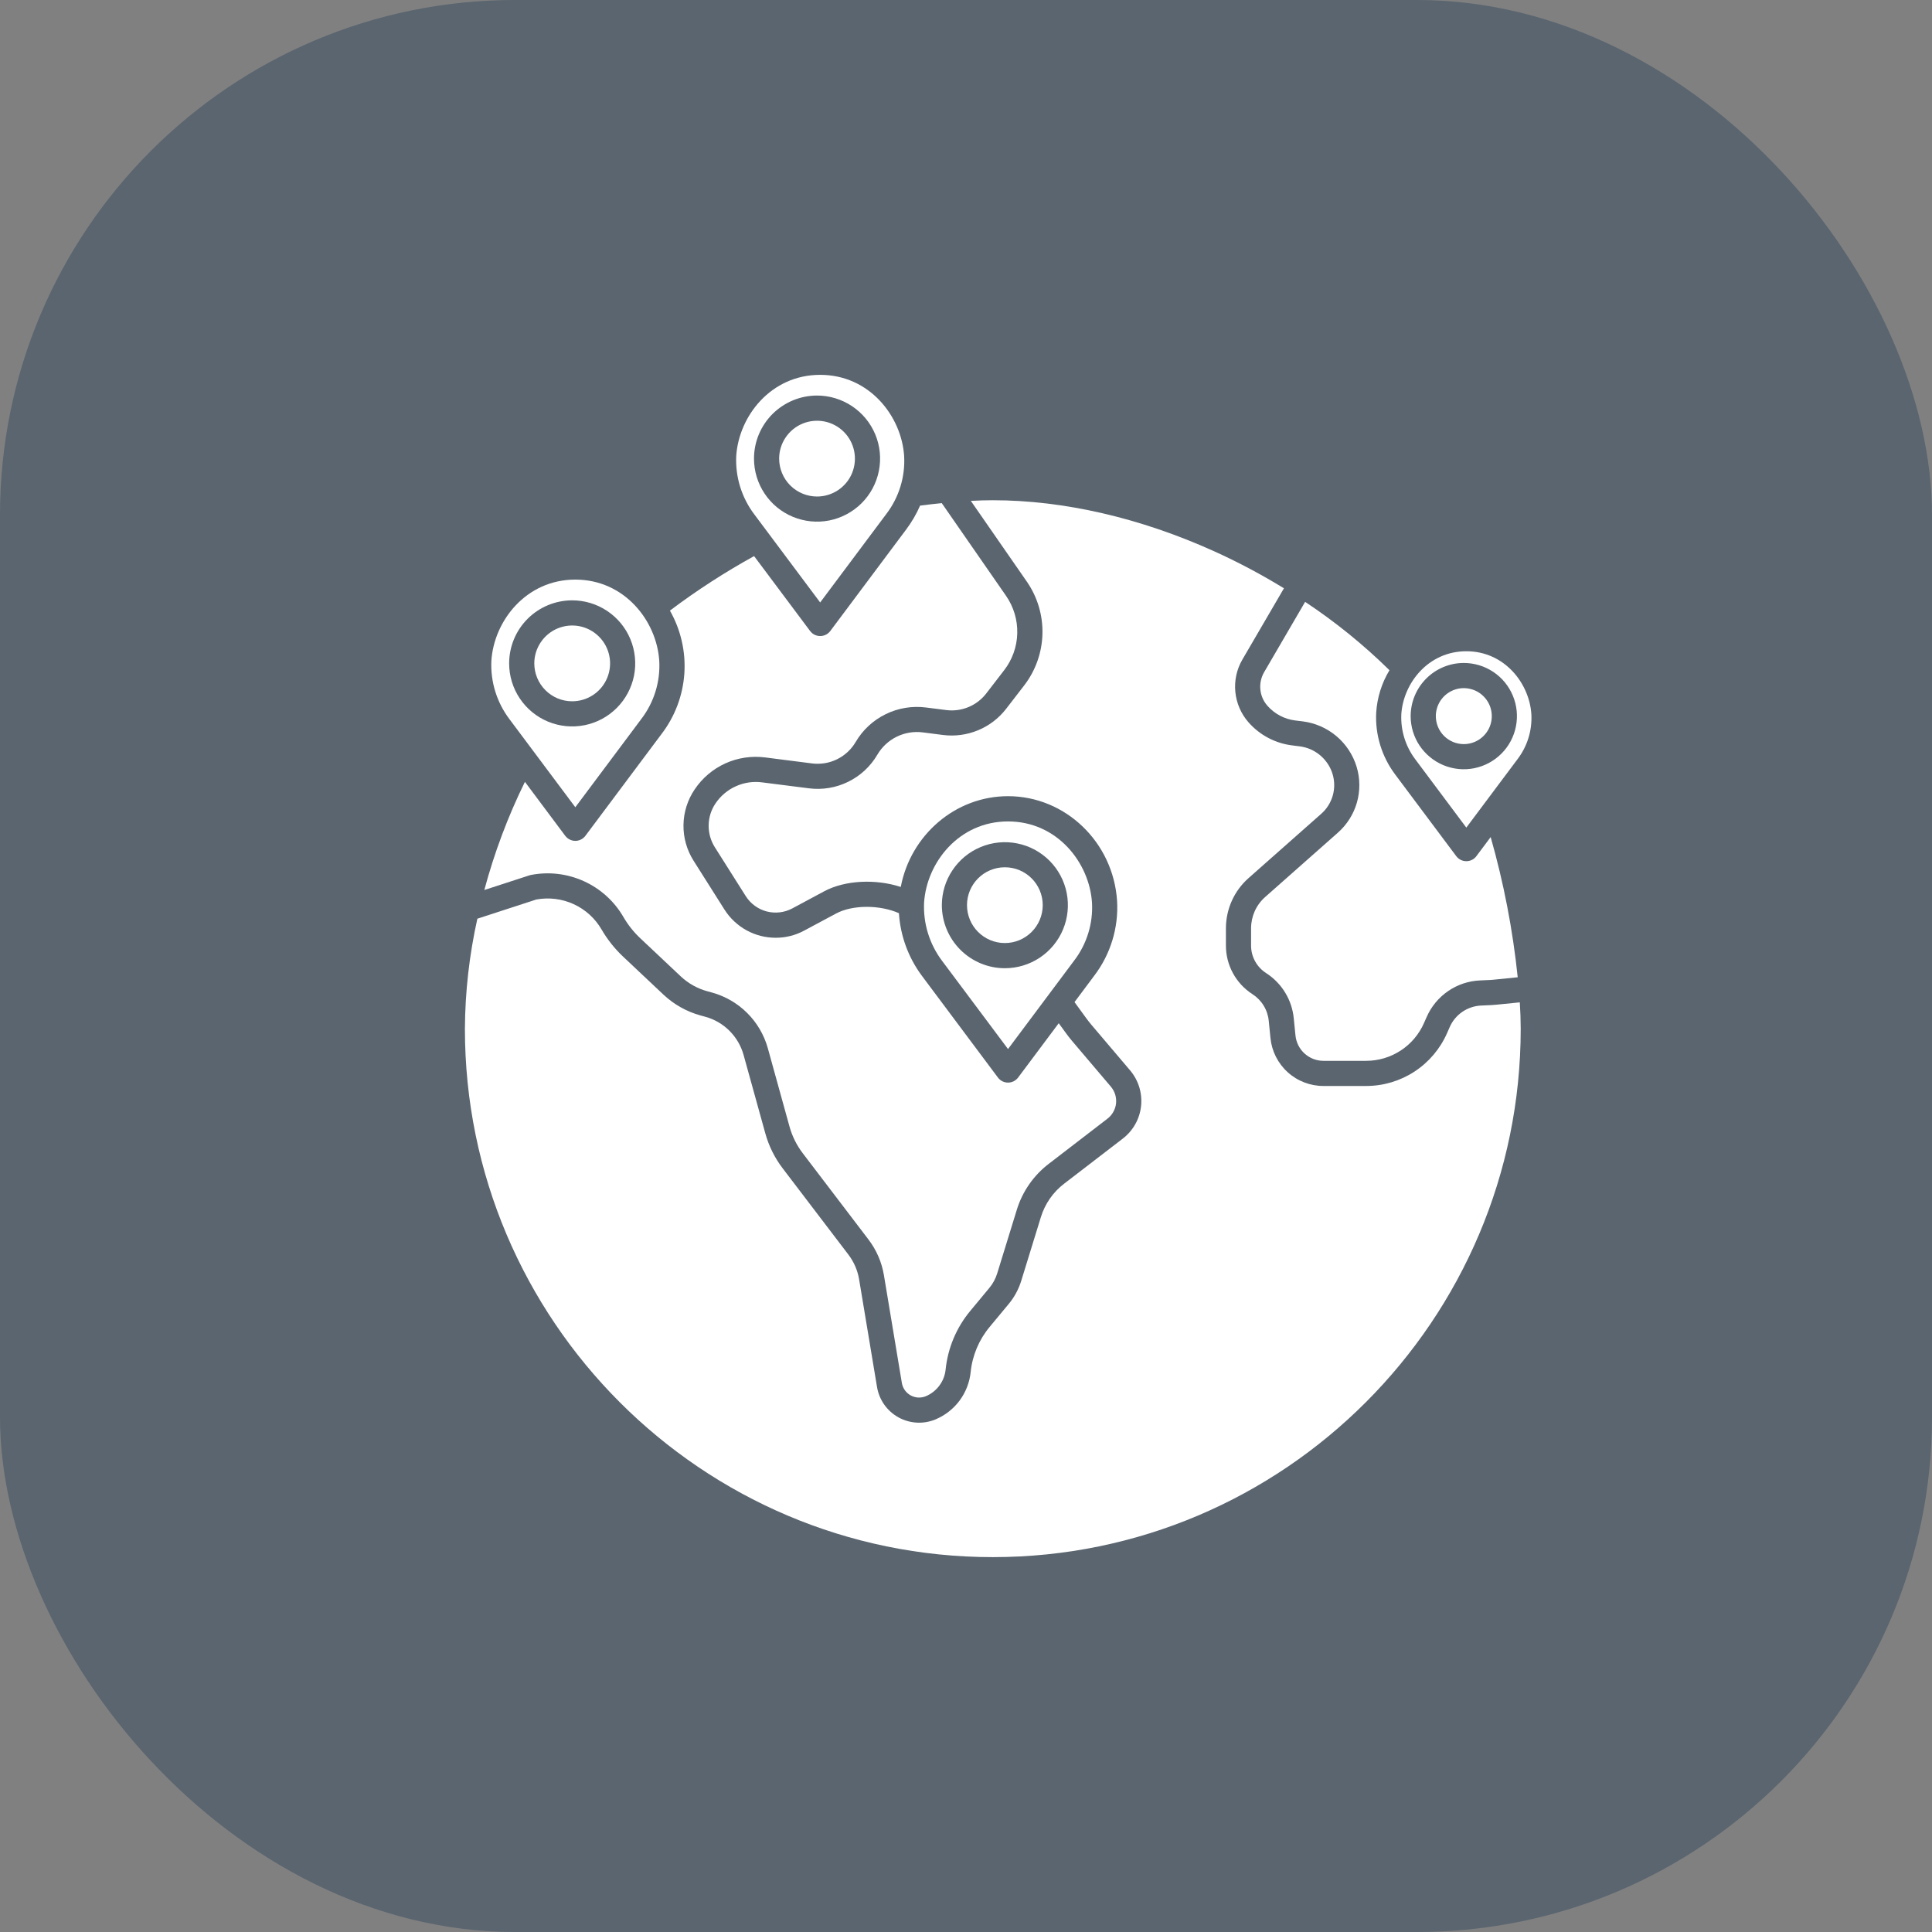
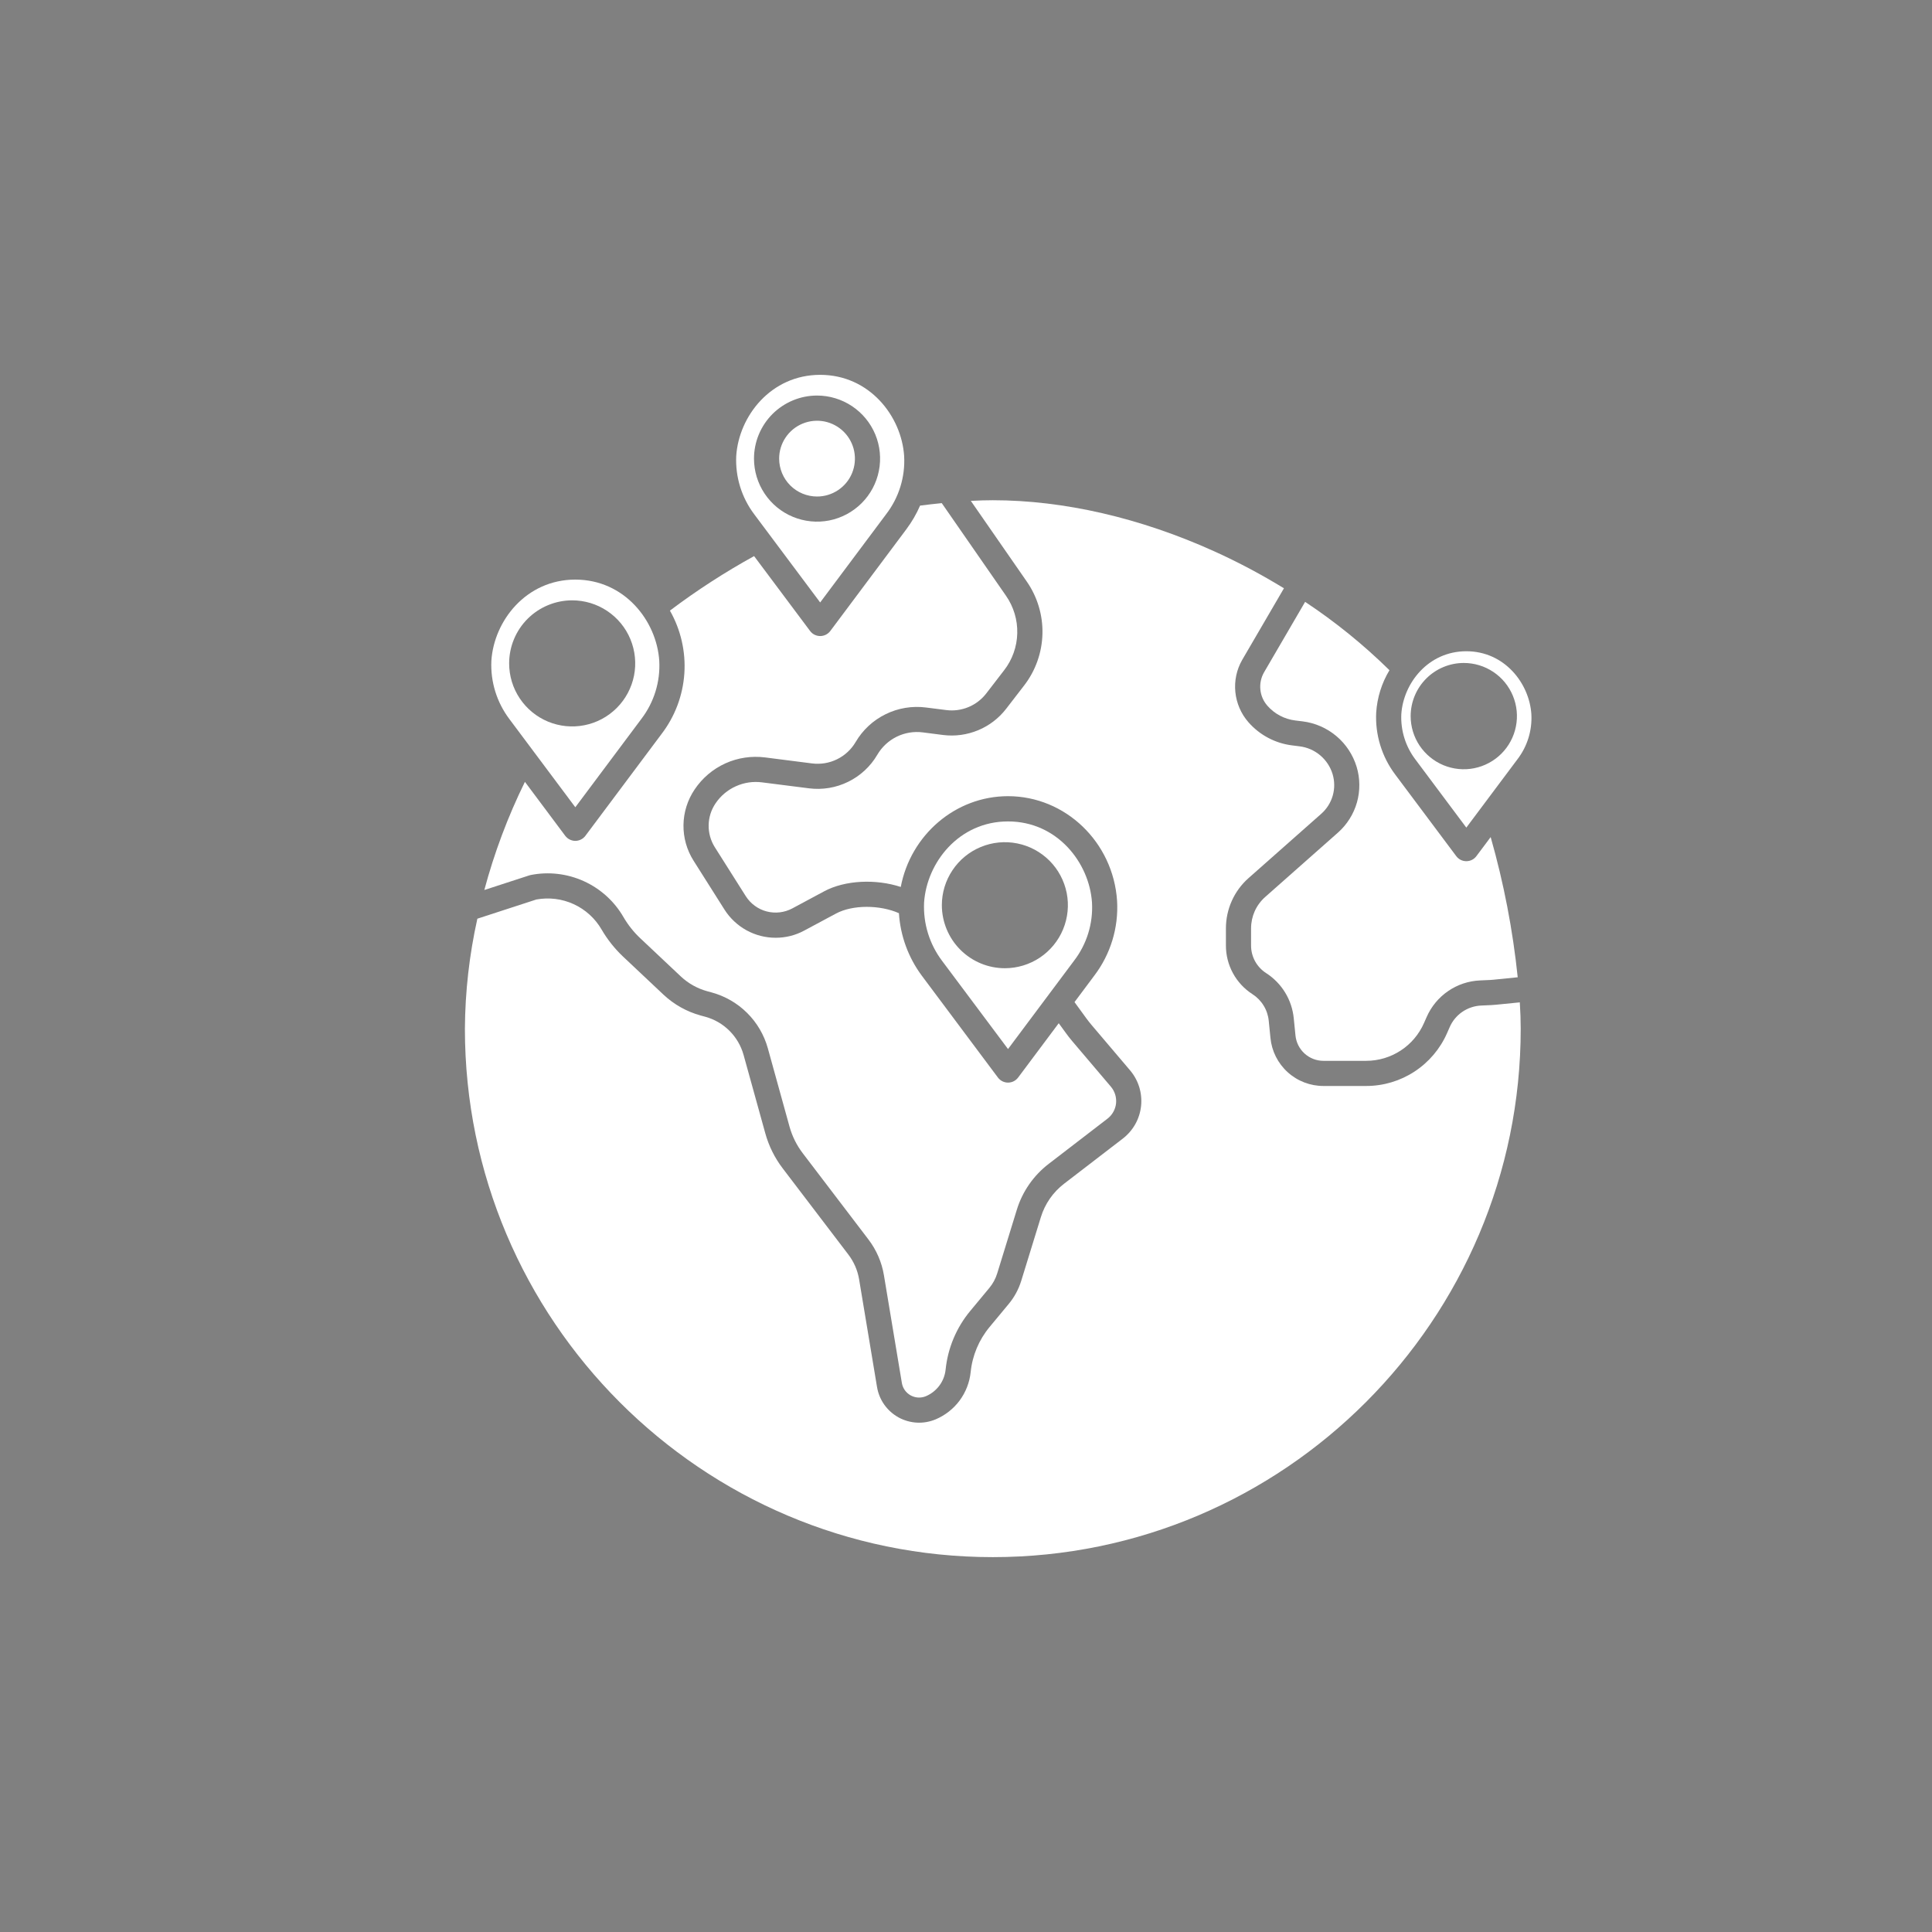
<svg xmlns="http://www.w3.org/2000/svg" width="60" height="60" viewBox="0 0 60 60" fill="none">
  <rect x="0" y="0" width="60" height="60" fill="#808080" stroke="none" />
-   <rect opacity="0.3" width="60" height="60" rx="16" fill="#002646" />
  <path d="M25.373 15.42C25.606 15.42 25.833 15.351 26.027 15.222C26.221 15.093 26.372 14.909 26.461 14.694C26.55 14.479 26.573 14.242 26.528 14.014C26.483 13.786 26.371 13.576 26.206 13.411C26.042 13.247 25.832 13.135 25.604 13.089C25.376 13.044 25.139 13.067 24.924 13.156C24.709 13.245 24.525 13.396 24.396 13.589C24.266 13.783 24.197 14.01 24.197 14.243C24.198 14.555 24.321 14.854 24.542 15.075C24.762 15.295 25.061 15.419 25.373 15.42Z" fill="white" />
  <path d="M25.471 18.71L27.521 15.968C27.917 15.452 28.115 14.812 28.079 14.163C27.998 12.923 27.001 11.641 25.471 11.641C23.942 11.641 22.945 12.923 22.864 14.162C22.834 14.812 23.032 15.453 23.424 15.972L25.471 18.71ZM25.373 12.284C25.76 12.284 26.139 12.399 26.461 12.614C26.783 12.829 27.034 13.134 27.183 13.492C27.331 13.85 27.37 14.244 27.294 14.624C27.219 15.004 27.033 15.352 26.759 15.626C26.485 15.9 26.136 16.087 25.756 16.163C25.377 16.238 24.983 16.199 24.625 16.051C24.267 15.903 23.961 15.652 23.746 15.33C23.531 15.008 23.416 14.63 23.416 14.242C23.416 13.723 23.623 13.226 23.99 12.858C24.357 12.492 24.854 12.285 25.373 12.284ZM39.358 21.915C39.581 22.17 39.89 22.334 40.226 22.375L40.455 22.403C40.841 22.451 41.205 22.61 41.503 22.861C41.8 23.111 42.019 23.443 42.132 23.816C42.24 24.175 42.243 24.559 42.141 24.921C42.038 25.282 41.834 25.607 41.553 25.856L39.292 27.856C39.154 27.978 39.043 28.128 38.967 28.296C38.892 28.464 38.853 28.646 38.853 28.831V29.361C38.852 29.532 38.895 29.7 38.976 29.85C39.058 30 39.176 30.127 39.32 30.22C39.56 30.374 39.762 30.58 39.911 30.824C40.06 31.067 40.151 31.342 40.179 31.626L40.232 32.156C40.253 32.372 40.354 32.573 40.515 32.719C40.676 32.865 40.886 32.946 41.103 32.945H42.427C42.809 32.945 43.181 32.834 43.501 32.625C43.82 32.417 44.071 32.119 44.224 31.77L44.304 31.589C44.446 31.262 44.677 30.982 44.971 30.78C45.264 30.578 45.609 30.463 45.965 30.448L46.276 30.434C46.311 30.433 46.345 30.43 46.38 30.426L47.134 30.35C46.981 28.877 46.7 27.42 46.294 25.996L45.851 26.588C45.815 26.637 45.767 26.677 45.713 26.704C45.659 26.731 45.599 26.745 45.538 26.745C45.477 26.745 45.418 26.731 45.363 26.704C45.309 26.677 45.262 26.637 45.225 26.588L43.326 24.049C42.912 23.497 42.704 22.817 42.739 22.129C42.769 21.664 42.91 21.213 43.151 20.814C42.348 20.024 41.471 19.314 40.532 18.691L39.253 20.885C39.162 21.047 39.123 21.232 39.142 21.417C39.16 21.601 39.236 21.775 39.358 21.915Z" fill="white" />
  <path d="M45.538 25.702L47.125 23.581C47.432 23.181 47.586 22.684 47.558 22.181C47.496 21.219 46.723 20.225 45.538 20.225C44.354 20.225 43.581 21.219 43.519 22.18C43.496 22.684 43.65 23.181 43.955 23.584L45.538 25.702ZM45.459 20.589C45.786 20.589 46.105 20.686 46.376 20.867C46.648 21.048 46.859 21.306 46.984 21.608C47.109 21.909 47.142 22.241 47.078 22.561C47.015 22.881 46.858 23.175 46.627 23.406C46.396 23.637 46.102 23.794 45.782 23.858C45.462 23.922 45.13 23.889 44.828 23.764C44.527 23.639 44.269 23.427 44.087 23.156C43.906 22.885 43.809 22.566 43.809 22.239C43.81 21.802 43.984 21.382 44.293 21.073C44.602 20.764 45.022 20.589 45.459 20.589ZM46.458 31.203C46.41 31.208 46.361 31.212 46.312 31.214L46.001 31.228C45.791 31.237 45.587 31.305 45.413 31.424C45.24 31.543 45.103 31.709 45.02 31.902L44.94 32.084C44.726 32.572 44.374 32.987 43.928 33.279C43.482 33.571 42.961 33.726 42.427 33.726H41.104C40.692 33.727 40.295 33.575 39.99 33.298C39.685 33.022 39.494 32.642 39.455 32.233L39.402 31.703C39.386 31.536 39.332 31.374 39.244 31.231C39.157 31.087 39.038 30.966 38.896 30.875C38.643 30.712 38.434 30.488 38.29 30.223C38.146 29.958 38.071 29.662 38.072 29.36V28.83C38.072 28.535 38.135 28.243 38.256 27.974C38.377 27.705 38.554 27.465 38.775 27.27L41.036 25.27C41.205 25.12 41.328 24.924 41.39 24.707C41.452 24.489 41.45 24.258 41.385 24.041C41.316 23.813 41.182 23.611 41 23.457C40.818 23.304 40.596 23.207 40.36 23.178L40.131 23.149C39.604 23.085 39.12 22.828 38.77 22.428C38.541 22.166 38.4 21.838 38.365 21.492C38.33 21.145 38.404 20.796 38.577 20.494L39.874 18.27C39.179 17.844 38.458 17.461 37.715 17.124C35.418 16.084 33.038 15.535 30.832 15.535C30.622 15.535 30.393 15.542 30.15 15.555L31.885 18.057C32.217 18.534 32.389 19.105 32.374 19.687C32.359 20.268 32.16 20.83 31.804 21.29L31.247 22.012C31.02 22.306 30.72 22.536 30.377 22.678C30.033 22.821 29.659 22.872 29.29 22.826L28.659 22.745C28.381 22.709 28.099 22.756 27.848 22.879C27.597 23.003 27.388 23.197 27.246 23.439C27.034 23.802 26.719 24.094 26.341 24.279C25.964 24.465 25.54 24.535 25.123 24.482L23.666 24.297C23.388 24.261 23.106 24.303 22.851 24.419C22.595 24.534 22.377 24.718 22.221 24.951C22.085 25.151 22.011 25.387 22.008 25.628C22.004 25.87 22.071 26.108 22.2 26.312L23.162 27.833C23.311 28.066 23.541 28.235 23.808 28.305C24.076 28.375 24.359 28.342 24.603 28.213L25.594 27.681C26.247 27.331 27.2 27.292 27.974 27.545C28.28 25.934 29.668 24.726 31.305 24.726C33.086 24.726 34.574 26.155 34.692 27.978C34.741 28.813 34.488 29.638 33.981 30.303L33.37 31.121L33.728 31.613C33.781 31.686 33.836 31.756 33.892 31.823L35.095 33.24C35.224 33.392 35.321 33.569 35.38 33.759C35.438 33.949 35.458 34.15 35.437 34.348C35.416 34.546 35.355 34.738 35.258 34.911C35.16 35.085 35.029 35.237 34.871 35.359L33.047 36.761C32.703 37.024 32.45 37.389 32.324 37.803L31.716 39.775C31.635 40.039 31.502 40.285 31.325 40.497L30.734 41.209C30.403 41.607 30.197 42.095 30.145 42.611C30.112 42.931 29.993 43.236 29.802 43.495C29.61 43.753 29.352 43.955 29.056 44.08C28.871 44.157 28.672 44.192 28.473 44.181C28.273 44.17 28.078 44.114 27.903 44.018C27.729 43.921 27.578 43.786 27.462 43.623C27.347 43.46 27.27 43.273 27.237 43.076L26.68 39.73C26.634 39.453 26.52 39.191 26.35 38.966L24.31 36.288C24.06 35.961 23.875 35.589 23.766 35.192L23.092 32.76C23.013 32.477 22.862 32.219 22.654 32.012C22.447 31.805 22.189 31.655 21.906 31.577L21.759 31.537C21.327 31.418 20.931 31.196 20.604 30.889L19.348 29.706C19.088 29.46 18.864 29.178 18.684 28.869C18.484 28.523 18.181 28.247 17.818 28.08C17.455 27.913 17.049 27.863 16.656 27.935L14.825 28.531C14.575 29.653 14.445 30.798 14.438 31.947C14.438 40.996 21.792 48.358 30.832 48.358C39.872 48.358 47.227 40.996 47.227 31.947C47.227 31.692 47.217 31.418 47.199 31.129L46.458 31.203Z" fill="white" />
-   <path d="M45.459 23.109C45.631 23.109 45.799 23.058 45.942 22.963C46.085 22.867 46.197 22.732 46.263 22.573C46.328 22.414 46.346 22.239 46.312 22.071C46.279 21.902 46.196 21.747 46.074 21.626C45.953 21.504 45.798 21.421 45.629 21.388C45.461 21.354 45.286 21.371 45.127 21.437C44.968 21.503 44.833 21.614 44.737 21.757C44.642 21.9 44.591 22.068 44.591 22.24C44.591 22.47 44.682 22.691 44.845 22.854C45.008 23.017 45.229 23.109 45.459 23.109ZM17.769 21.779C18.002 21.779 18.23 21.71 18.423 21.581C18.617 21.452 18.768 21.268 18.857 21.053C18.946 20.838 18.97 20.602 18.924 20.373C18.879 20.145 18.767 19.935 18.602 19.771C18.438 19.606 18.228 19.494 18 19.448C17.772 19.403 17.535 19.426 17.32 19.515C17.105 19.604 16.921 19.755 16.792 19.949C16.662 20.142 16.593 20.37 16.593 20.602C16.593 20.914 16.717 21.213 16.938 21.434C17.158 21.655 17.457 21.779 17.769 21.779Z" fill="white" />
  <path d="M16.482 27.174C17.038 27.064 17.614 27.131 18.13 27.365C18.646 27.599 19.076 27.987 19.36 28.477C19.502 28.722 19.678 28.944 19.884 29.138L21.14 30.321C21.373 30.541 21.656 30.699 21.965 30.784L22.111 30.824C22.524 30.938 22.901 31.157 23.205 31.46C23.509 31.762 23.729 32.139 23.845 32.552L24.518 34.984C24.601 35.285 24.741 35.567 24.931 35.816L26.971 38.494C27.219 38.819 27.384 39.2 27.451 39.603L28.008 42.948C28.021 43.029 28.053 43.106 28.1 43.173C28.147 43.24 28.209 43.295 28.281 43.335C28.353 43.374 28.432 43.397 28.514 43.402C28.596 43.406 28.678 43.392 28.753 43.361C28.921 43.29 29.066 43.176 29.174 43.03C29.282 42.885 29.349 42.712 29.367 42.532C29.436 41.862 29.703 41.228 30.133 40.711L30.724 39.999C30.835 39.866 30.918 39.712 30.969 39.547L31.577 37.574C31.751 37.005 32.098 36.505 32.571 36.143L34.394 34.741C34.468 34.684 34.53 34.613 34.575 34.531C34.621 34.45 34.65 34.36 34.66 34.267C34.669 34.174 34.66 34.08 34.633 33.991C34.605 33.901 34.56 33.819 34.499 33.747L33.296 32.33C33.226 32.247 33.158 32.161 33.095 32.072L32.88 31.777L31.618 33.465C31.581 33.513 31.534 33.553 31.48 33.58C31.426 33.607 31.366 33.621 31.305 33.621C31.244 33.621 31.184 33.607 31.13 33.58C31.076 33.553 31.029 33.513 30.992 33.465L28.63 30.304C28.209 29.739 27.962 29.063 27.917 28.36C27.326 28.098 26.479 28.094 25.963 28.371L24.972 28.902C24.702 29.048 24.399 29.123 24.092 29.123C23.775 29.124 23.463 29.044 23.185 28.892C22.907 28.739 22.672 28.519 22.502 28.252L21.54 26.731C21.329 26.398 21.22 26.012 21.226 25.618C21.232 25.224 21.353 24.841 21.574 24.515C21.811 24.162 22.141 23.882 22.528 23.707C22.915 23.532 23.343 23.469 23.765 23.523L25.221 23.709C25.487 23.742 25.756 23.698 25.997 23.579C26.237 23.461 26.437 23.275 26.573 23.044C26.791 22.671 27.115 22.37 27.504 22.18C27.892 21.989 28.328 21.917 28.758 21.972L29.389 22.052C29.622 22.082 29.859 22.049 30.077 21.959C30.294 21.869 30.484 21.723 30.628 21.537L31.185 20.814C31.439 20.486 31.582 20.084 31.592 19.669C31.603 19.253 31.48 18.845 31.243 18.503L29.247 15.625C29.026 15.647 28.8 15.673 28.574 15.702C28.461 15.963 28.317 16.209 28.147 16.437L25.785 19.597C25.748 19.645 25.701 19.685 25.647 19.712C25.592 19.739 25.532 19.753 25.472 19.753C25.411 19.753 25.351 19.739 25.297 19.712C25.242 19.685 25.195 19.645 25.159 19.597L23.419 17.27C22.509 17.772 21.635 18.337 20.805 18.963C21.143 19.557 21.299 20.238 21.253 20.919C21.206 21.602 20.959 22.255 20.543 22.797L18.18 25.957C18.144 26.006 18.096 26.045 18.042 26.072C17.988 26.099 17.928 26.114 17.867 26.114C17.806 26.114 17.747 26.099 17.692 26.072C17.638 26.045 17.591 26.006 17.554 25.957L16.302 24.281C15.773 25.357 15.351 26.482 15.041 27.64L16.437 27.186C16.452 27.181 16.467 27.177 16.482 27.174Z" fill="white" />
  <path d="M33.355 29.837C33.751 29.322 33.949 28.681 33.913 28.032C33.832 26.792 32.834 25.51 31.305 25.51C29.776 25.51 28.779 26.792 28.698 28.031C28.668 28.681 28.866 29.322 29.258 29.841L31.305 32.579L33.355 29.837ZM29.25 28.111C29.25 27.724 29.365 27.346 29.581 27.024C29.796 26.703 30.101 26.452 30.459 26.304C30.817 26.156 31.21 26.117 31.59 26.193C31.969 26.268 32.318 26.455 32.592 26.729C32.865 27.002 33.051 27.351 33.127 27.731C33.202 28.11 33.163 28.504 33.015 28.861C32.867 29.219 32.616 29.524 32.295 29.739C31.973 29.954 31.594 30.069 31.207 30.069C30.688 30.069 30.191 29.862 29.824 29.495C29.457 29.128 29.251 28.63 29.25 28.111Z" fill="white" />
-   <path d="M31.207 29.287C31.856 29.287 32.383 28.76 32.383 28.11C32.383 27.46 31.856 26.934 31.207 26.934C30.557 26.934 30.031 27.46 30.031 28.11C30.031 28.76 30.557 29.287 31.207 29.287Z" fill="white" />
  <path d="M17.867 25.07L19.917 22.328C20.312 21.812 20.51 21.171 20.474 20.522C20.394 19.282 19.396 18 17.867 18C16.338 18 15.34 19.282 15.26 20.521C15.229 21.172 15.428 21.812 15.82 22.332L17.867 25.07ZM17.769 18.644C18.156 18.644 18.535 18.758 18.857 18.974C19.179 19.189 19.43 19.494 19.578 19.852C19.726 20.21 19.765 20.604 19.69 20.983C19.614 21.363 19.428 21.712 19.154 21.986C18.88 22.26 18.532 22.447 18.152 22.522C17.772 22.598 17.378 22.559 17.02 22.411C16.663 22.263 16.357 22.012 16.142 21.69C15.926 21.368 15.812 20.989 15.812 20.602C15.812 20.083 16.018 19.585 16.385 19.218C16.752 18.851 17.25 18.645 17.769 18.644H17.769Z" fill="white" />
</svg>